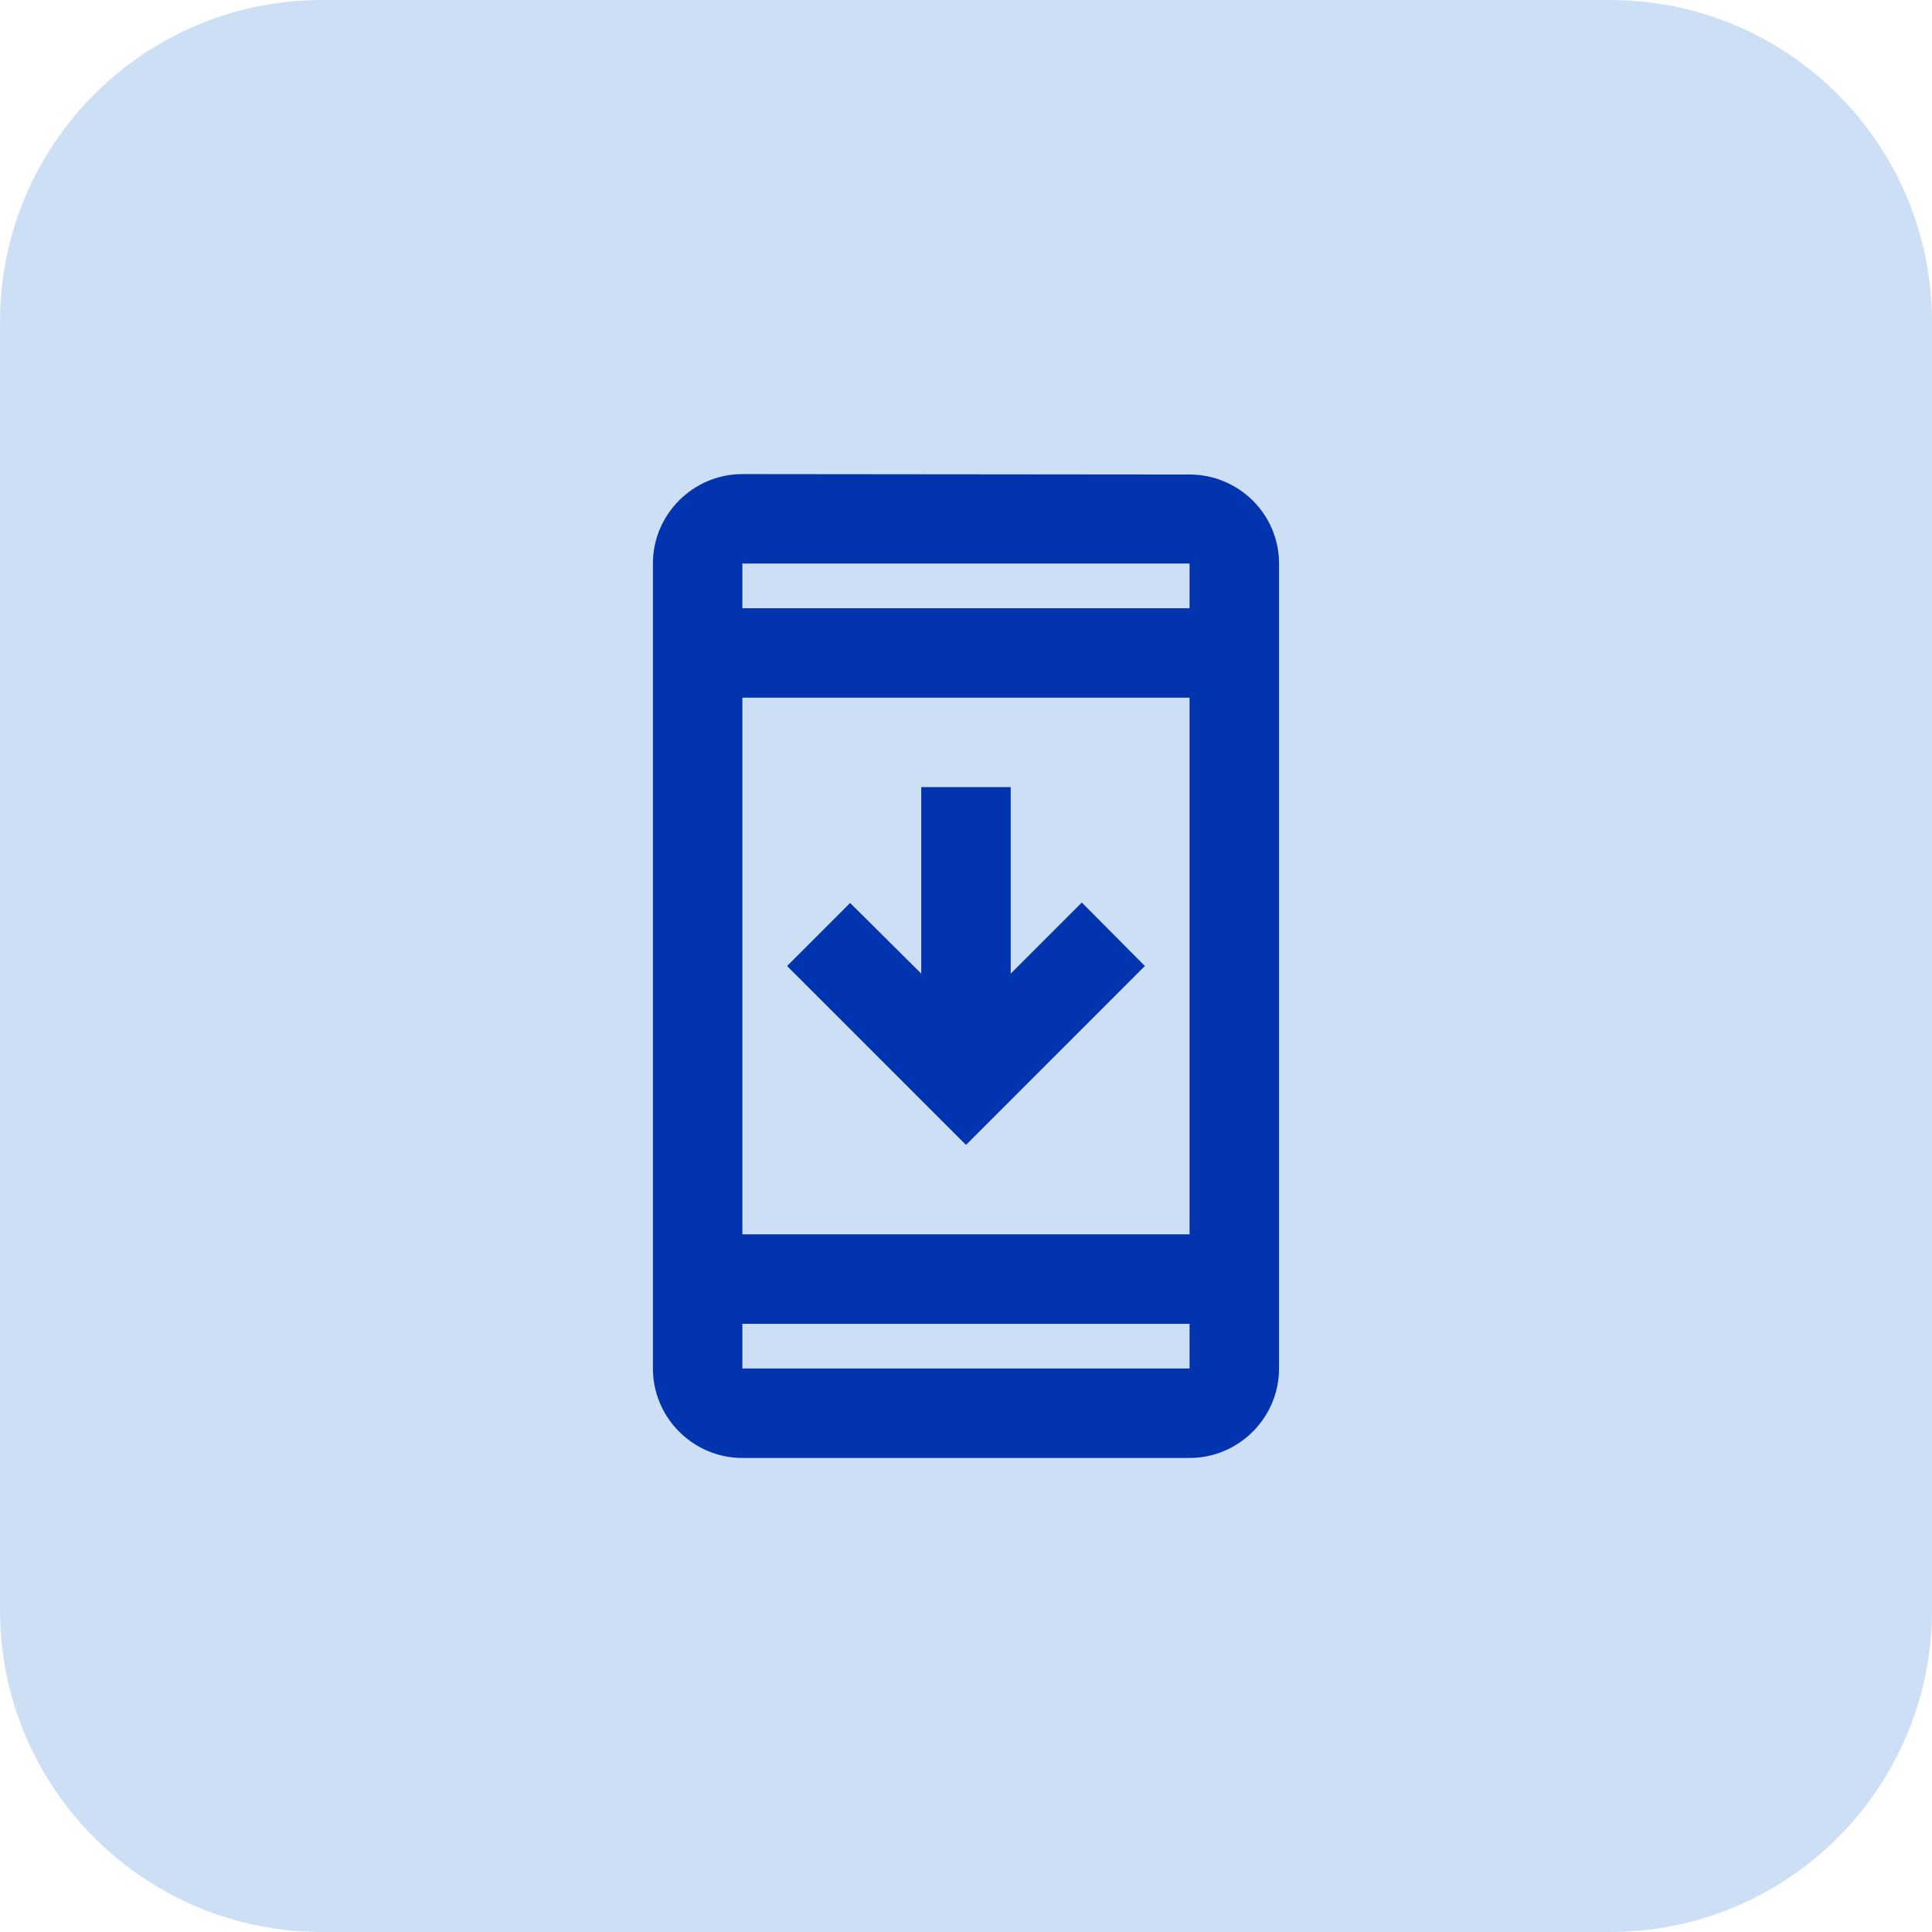
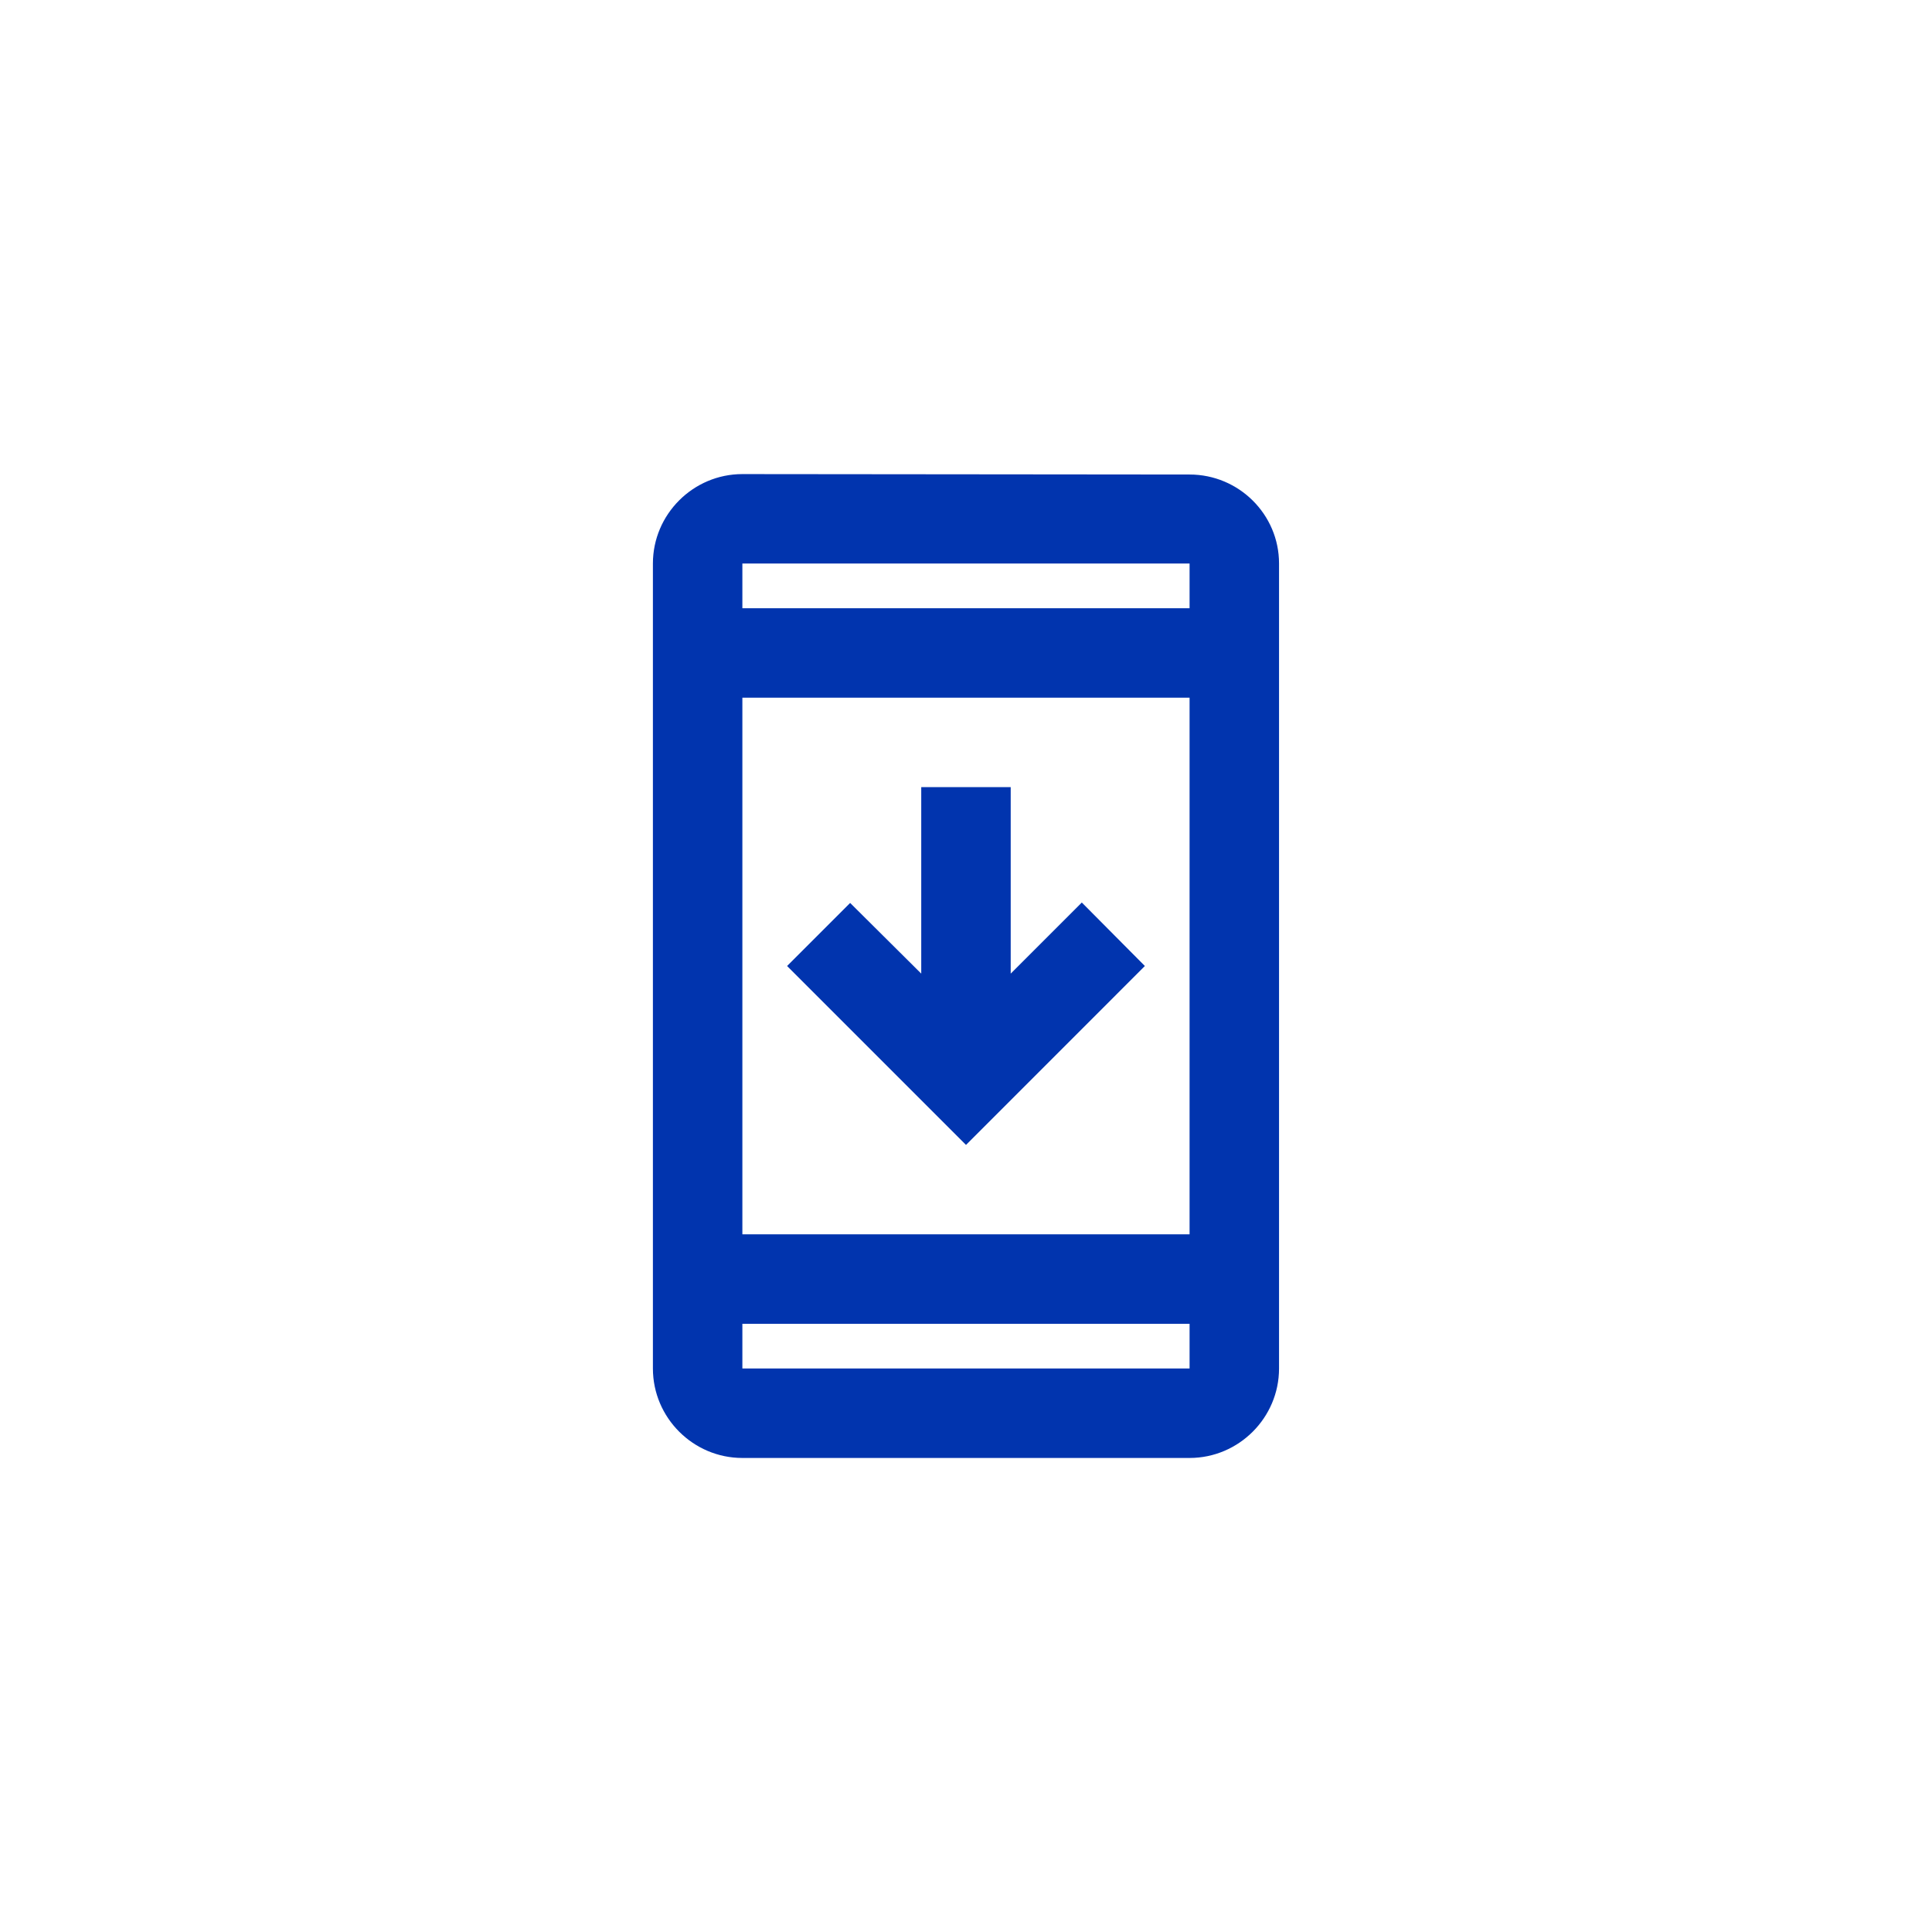
<svg xmlns="http://www.w3.org/2000/svg" width="36" height="36" viewBox="0 0 36 36" fill="none">
-   <path d="M0 6C0 2.686 2.686 0 6 0H30C33.314 0 36 2.686 36 6V30C36 33.314 33.314 36 30 36H6C2.686 36 0 33.314 0 30V6Z" fill="#CDDFF5" />
  <path d="M22.166 8.842L13.833 8.834C12.916 8.834 12.166 9.584 12.166 10.5V25.5C12.166 26.417 12.916 27.167 13.833 27.167H22.166C23.083 27.167 23.833 26.417 23.833 25.5V10.5C23.833 9.584 23.083 8.842 22.166 8.842ZM22.166 25.5H13.833V24.667H22.166V25.5ZM22.166 23H13.833V13H22.166V23ZM13.833 11.334V10.5H22.166V11.334H13.833ZM21.333 18L18 21.334L14.666 18L15.841 16.825L17.166 18.142V14.667H18.833V18.142L20.158 16.817L21.333 18Z" fill="#0134AE" />
</svg>